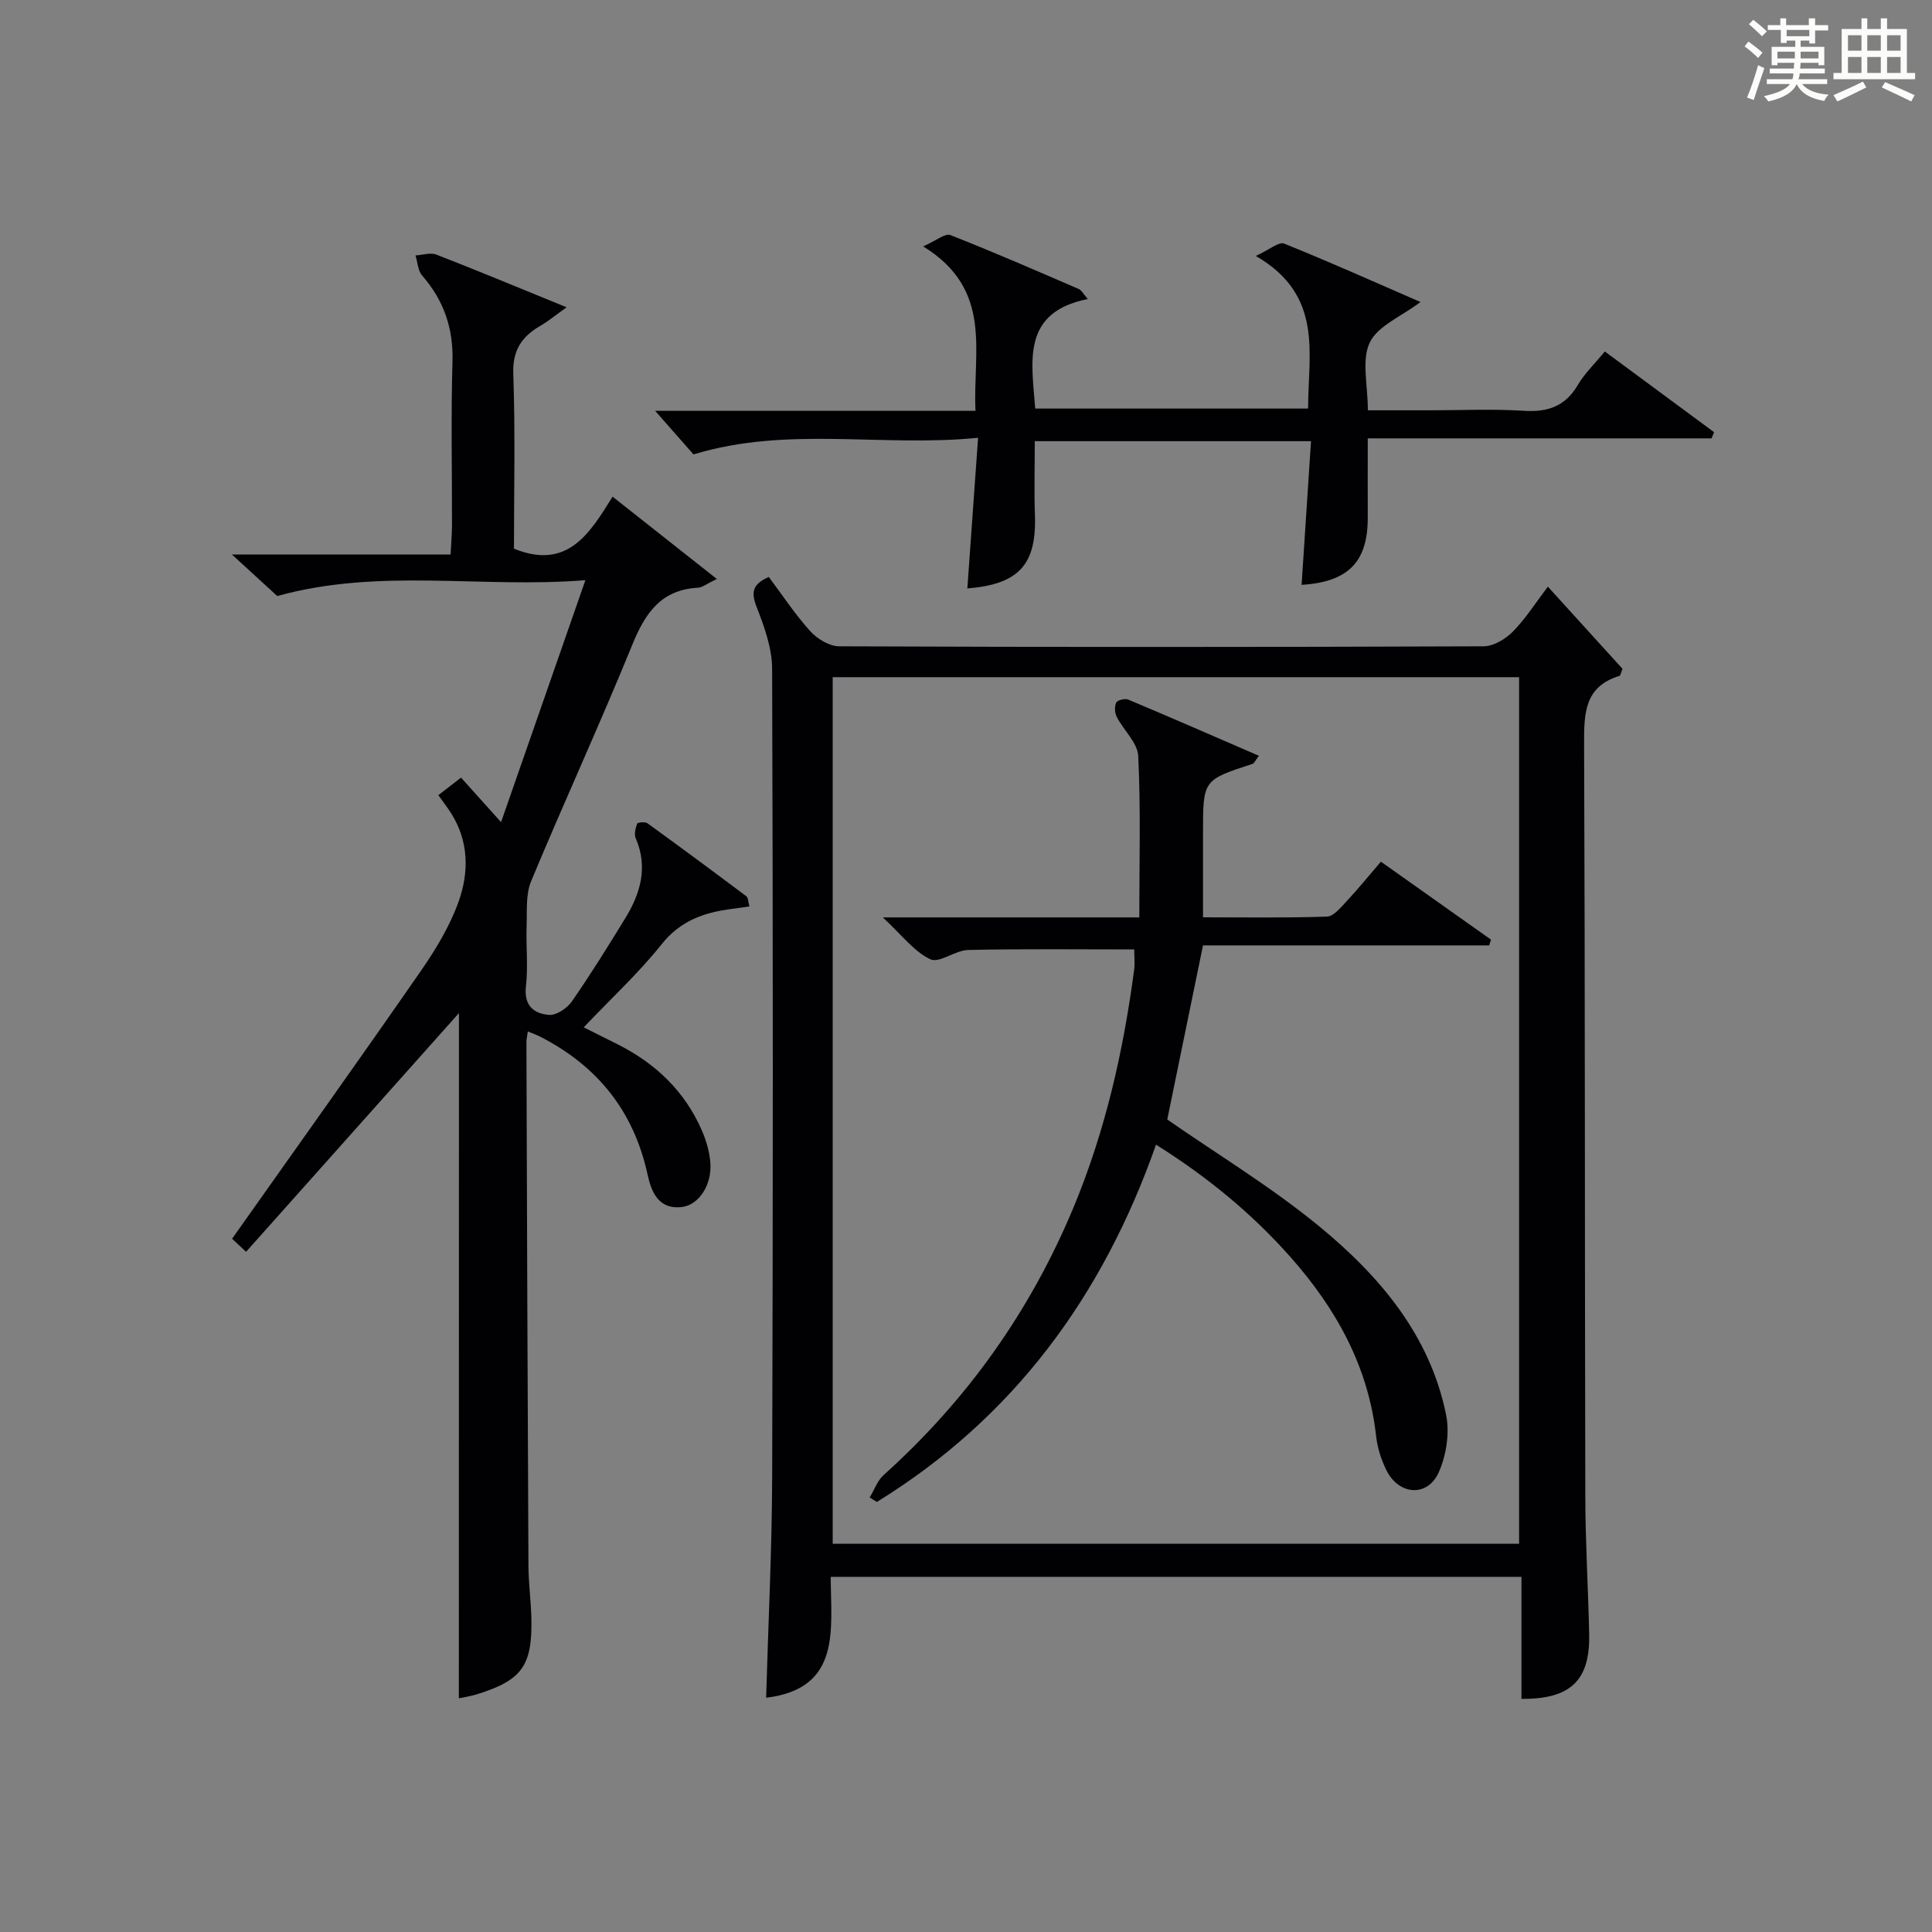
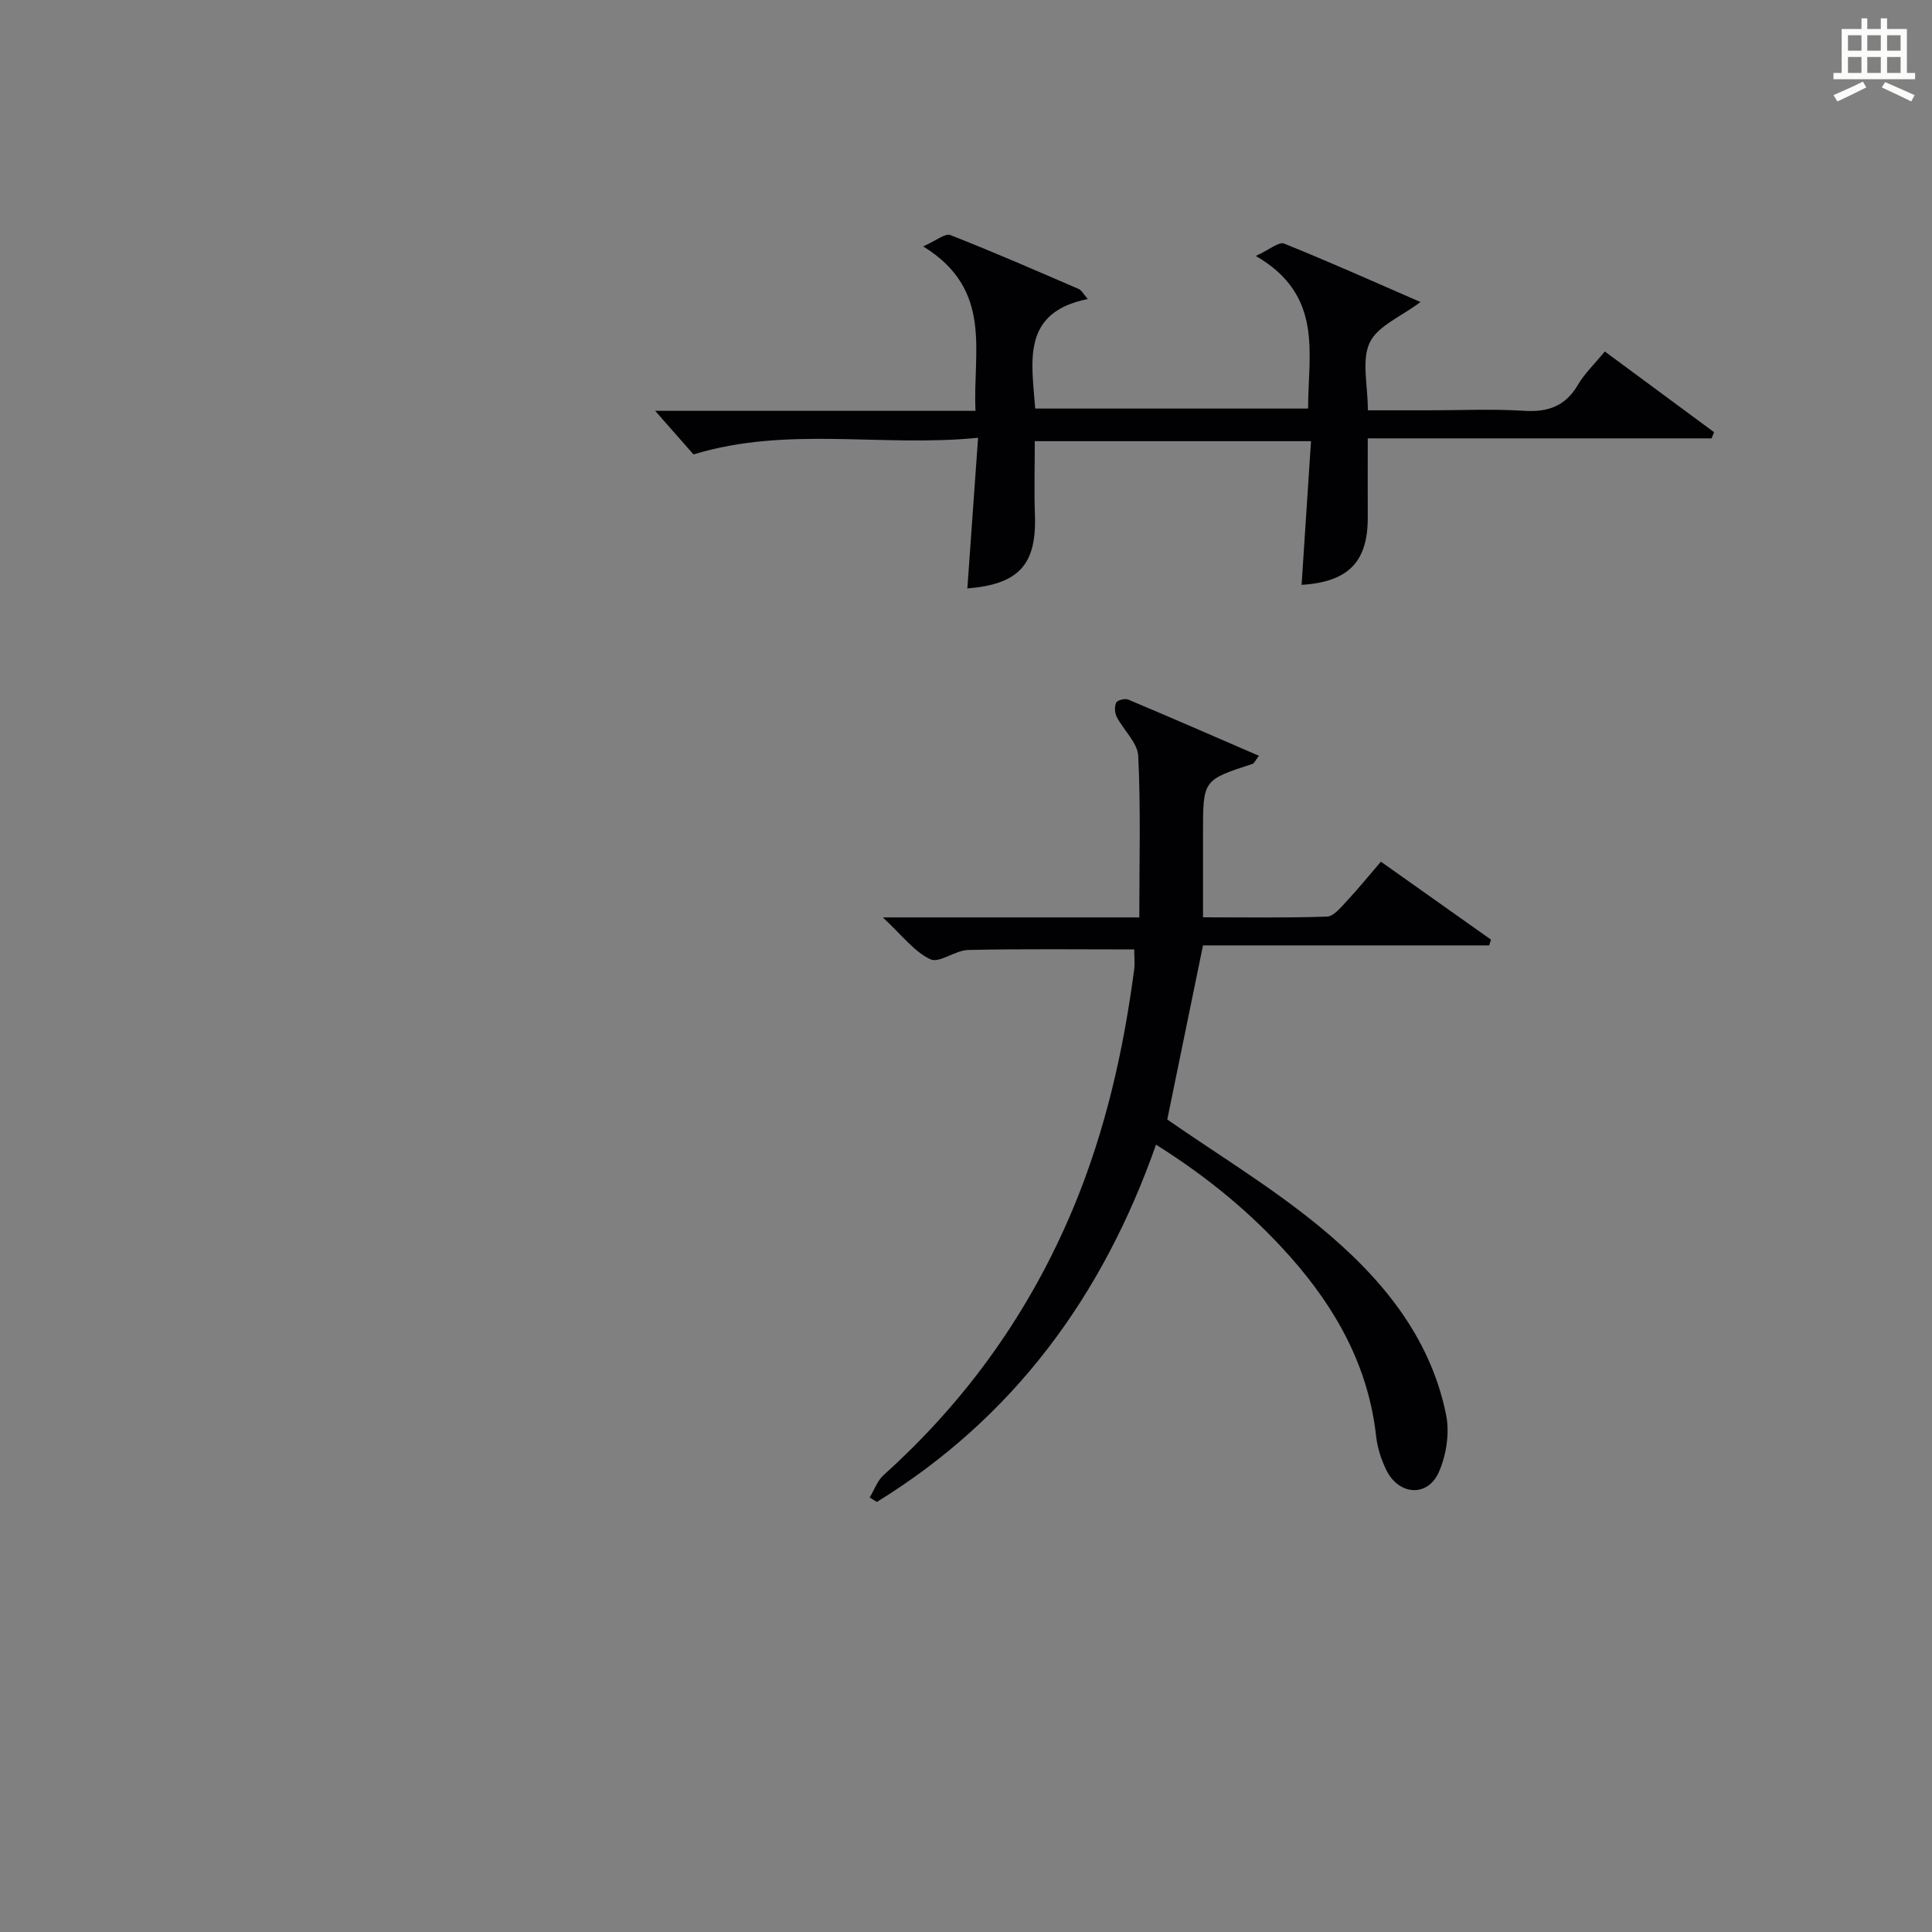
<svg xmlns="http://www.w3.org/2000/svg" version="1.1" id="漢_ZDIC_典" x="0px" y="0px" viewBox="0 0 400 400" style="enable-background:new 0 0 400 400;" xml:space="preserve">
  <rect x="0" y="0" width="400" height="400" fill="#808080" stroke="none" />
  <style type="text/css">
	.st1{fill:#010104;}
	.st0{fill:#fbfcfa;}
</style>
  <g>
-     <path class="st0" d="M361.2,9.6l0.8-1c0.9,0.7,1.9,1.4,2.9,2.3L364,12C363,11,362,10.2,361.2,9.6z M361.7,20.2   c0.9-2.1,1.6-4.3,2.3-6.7c0.4,0.2,0.8,0.4,1.3,0.6c-0.7,2.1-1.5,4.3-2.2,6.6L361.7,20.2z M362.1,5l0.9-0.9c1,0.8,2,1.6,2.8,2.4   l-1,1C363.9,6.6,363,5.8,362.1,5z M374.6,3.8h1.2v1.4h2.7v1.1h-2.7v2.7h-1.2V8.4h-1.8v1.3h4.9v3.8h-1.2v-0.5h-3.7   c0,0.4-0.1,0.9-0.1,1.2h5.1v1h-5.2c0,0.5-0.1,0.9-0.3,1.2h6v1h-5.2c1.1,1.3,2.9,2,5.5,2.2c-0.4,0.4-0.7,0.8-0.9,1.3   c-2.9-0.5-4.8-1.6-5.7-3.5H372c-0.8,1.7-2.7,2.9-5.9,3.6c-0.2-0.4-0.6-0.8-0.9-1.1c2.8-0.6,4.6-1.4,5.4-2.5h-4.8v-1h5.3   c0.1-0.3,0.2-0.7,0.2-1.2h-4.9v-1h5c0-0.4,0-0.8,0.1-1.2H368v0.5h-1.2V9.7h4.9V8.4h-1.8v0.5h-1.2V6.2H366V5.2h2.6V3.8h1.2v1.4h4.7   V3.8z M368,12.1h3.6c0-0.4,0-0.9,0-1.4H368V12.1z M369.9,7.5h4.7V6.2h-4.7V7.5z M376.5,10.7h-3.7c0,0.5,0,1,0,1.4h3.7V10.7z" />
    <path class="st0" d="M385.3,3.8h1.3V6h2.8V3.8h1.3V6h4.1v9.1h1.7v1.3h-16.9v-1.3h1.7V6h4.1V3.8z M385.7,16.9l0.7,1.2   c-1.8,0.9-3.8,1.9-6,2.9c-0.2-0.4-0.5-0.8-0.8-1.3C381.9,18.7,383.9,17.8,385.7,16.9z M382.6,10.5h2.8V7.3h-2.8V10.5z M382.6,15.1   h2.8v-3.3h-2.8V15.1z M386.6,10.5h2.8V7.3h-2.8V10.5z M386.6,15.1h2.8v-3.3h-2.8V15.1z M390.3,17c2.1,0.9,4.1,1.8,6.1,2.7l-0.7,1.3   c-2.2-1.1-4.2-2-6.1-2.9L390.3,17z M393.5,7.3h-2.8v3.2h2.8V7.3z M390.7,15.1h2.8v-3.3h-2.8V15.1z" />
-     <path class="st1" d="M315,351.73c0-8.28,0-16.58,0-25.26c-47.7,0-95.06,0-143.01,0c0.03,10.79,2.3,23.14-13.37,25.03   c0.43-15.23,1.21-30.65,1.25-46.08c0.17-55.64,0.18-111.28-0.01-166.92c-0.01-4.31-1.62-8.77-3.22-12.87   c-1.17-3-0.87-4.68,2.53-6.18c2.77,3.7,5.4,7.7,8.57,11.22c1.44,1.59,3.95,3.13,5.99,3.14c44.48,0.18,88.96,0.18,133.44,0   c2.05-0.01,4.53-1.5,6.06-3.05c2.64-2.68,4.69-5.94,7.24-9.3c5.43,5.98,10.53,11.59,15.45,17.01c-0.36,0.89-0.42,1.4-0.62,1.46   c-7.28,2.22-7.35,7.78-7.33,14.11c0.21,51.98,0.13,103.95,0.25,155.93c0.02,9.48,0.61,18.95,0.8,28.43   C329.21,347.93,325.14,351.82,315,351.73z M172.4,140.2c0,60.15,0,119.83,0,179.42c47.63,0,94.86,0,142.11,0   c0-59.98,0-119.65,0-179.42C266.98,140.2,219.87,140.2,172.4,140.2z" />
-     <path class="st1" d="M95.02,209.75c-13.97,15.66-28.87,32.37-44.07,49.42c-1.69-1.57-2.71-2.52-2.9-2.7c13.26-18.76,26.31-37.02,39.09-55.46   c3.11-4.48,6.03-9.33,7.84-14.43c2.13-6.02,2.09-12.42-1.58-18.2c-0.79-1.25-1.7-2.42-2.65-3.75c1.62-1.25,3.06-2.36,4.7-3.63   c2.45,2.72,4.84,5.38,8.29,9.22c5.9-16.94,11.42-32.79,17.46-50.1c-21.75,1.74-42.42-2.61-63.8,3.28c-2.05-1.88-5.19-4.76-9.39-8.6   c15.79,0,30.29,0,45.28,0c0.12-2.4,0.28-4.17,0.29-5.93c0.02-11.33-0.23-22.67,0.1-33.99c0.2-6.92-1.79-12.69-6.29-17.84   c-0.88-1.01-0.93-2.75-1.36-4.16c1.46-0.08,3.1-0.64,4.34-0.16c8.64,3.36,17.2,6.93,26.94,10.9c-2.38,1.7-3.79,2.88-5.36,3.79   c-3.89,2.24-5.86,5.05-5.68,10.01c0.43,12.12,0.14,24.26,0.14,36.18c11.03,4.47,15.62-3.04,20.42-10.77   c7.28,5.75,14.07,11.11,21.58,17.04c-2.19,1.05-3.02,1.77-3.89,1.81c-7.65,0.41-10.94,5.24-13.61,11.81   c-6.7,16.44-14.13,32.57-20.95,48.96c-1.14,2.75-0.82,6.16-0.93,9.28c-0.14,4.16,0.33,8.37-0.14,12.49   c-0.46,4.01,1.68,5.68,4.81,5.9c1.53,0.11,3.73-1.39,4.71-2.8c3.88-5.59,7.47-11.38,11.03-17.18c3.16-5.16,4.77-10.58,2.18-16.59   c-0.36-0.84-0.05-2.09,0.3-3.02c0.11-0.28,1.65-0.43,2.13-0.08c6.87,4.97,13.69,10.02,20.47,15.11c0.4,0.3,0.37,1.17,0.64,2.11   c-1.37,0.19-2.46,0.36-3.56,0.5c-5.73,0.72-10.68,2.39-14.61,7.32c-4.75,5.96-10.42,11.19-16.14,17.21   c2.49,1.25,4.77,2.38,7.04,3.52c7.84,3.95,13.89,9.71,17.42,17.82c0.91,2.09,1.58,4.41,1.76,6.68c0.36,4.6-2.39,8.8-5.96,9.19   c-4.9,0.52-6.29-3.29-7.07-6.87c-2.88-13.1-10.44-22.41-22.26-28.44c-0.71-0.36-1.46-0.62-2.5-1.05c-0.13,0.98-0.29,1.58-0.29,2.19   c0.12,36.16,0.24,72.32,0.42,108.48c0.02,3.65,0.53,7.29,0.61,10.94c0.19,9.74-1.98,12.71-11.2,15.6   c-1.42,0.44-2.91,0.66-3.82,0.86C95.02,303.9,95.02,256.09,95.02,209.75z" />
    <path class="st1" d="M202.5,90.64c-20.13,1.99-39.35-2.5-58.92,3.44c-2.18-2.48-4.98-5.66-7.94-9.02c21.82,0,43.71,0,66.33,0   c-0.62-12.18,3.79-25.04-10.84-34.05c2.75-1.21,4.57-2.76,5.62-2.35c8.96,3.52,17.79,7.37,26.63,11.19   c0.53,0.23,0.85,0.93,1.84,2.06c-13.8,2.77-11.62,12.88-10.89,22.68c18.68,0,37.39,0,56.5,0c-0.01-11.38,3.27-23.44-10.83-31.6   c2.88-1.32,4.79-2.99,5.85-2.56c9.35,3.76,18.55,7.88,28.25,12.1c-4.01,3.02-8.88,4.95-10.51,8.4c-1.73,3.66-0.39,8.78-0.39,14.02   c4.29,0,8.54,0,12.8,0c6.5,0,13.02-0.31,19.49,0.1c4.97,0.32,8.59-0.93,11.19-5.36c1.41-2.4,3.51-4.39,5.58-6.92   c7.65,5.65,15.13,11.18,22.62,16.71c-0.17,0.43-0.35,0.86-0.52,1.28c-23.53,0-47.05,0-71.18,0c0,5.81-0.02,11.06,0,16.31   c0.04,9.24-3.99,13.41-13.7,14.02c0.64-9.81,1.28-19.63,1.95-29.75c-19.52,0-38.1,0-57.19,0c0,5.12-0.15,10.21,0.03,15.29   c0.36,10.24-3.3,14.34-13.99,15.2C201,111.8,201.71,101.78,202.5,90.64z" />
    <path class="st1" d="M234.83,196.57c-11.82,0-23.11-0.14-34.38,0.11c-2.68,0.06-5.98,2.81-7.85,1.92c-3.37-1.6-5.89-5.02-9.82-8.66   c18.42,0,35.44,0,53.1,0c0-11.52,0.31-22.48-0.22-33.4c-0.13-2.76-3.02-5.34-4.45-8.11c-0.42-0.83-0.5-2.15-0.11-2.96   c0.24-0.51,1.8-0.91,2.46-0.64c8.95,3.76,17.85,7.65,27.08,11.65c-0.76,1-0.97,1.56-1.31,1.67c-10.26,3.34-10.26,3.33-10.26,14.27   c0,2.83,0,5.66,0,8.5c0,2.8,0,5.6,0,9c8.47,0,17.07,0.15,25.67-0.15c1.4-0.05,2.88-1.92,4.07-3.19c2.37-2.53,4.55-5.23,7.09-8.18   c7.73,5.48,15.26,10.81,22.79,16.14c-0.12,0.4-0.25,0.79-0.37,1.19c-19.81,0-39.63,0-59.25,0c-2.59,12.61-5.04,24.56-7.4,36.05   c10.41,7.24,21.55,13.97,31.5,22.15c12.46,10.25,22.9,22.51,26.23,39c0.76,3.75,0.05,8.36-1.52,11.89   c-2.3,5.17-8.22,4.78-10.8-0.35c-1.09-2.18-1.89-4.65-2.16-7.06c-1.6-14.48-8.28-26.47-17.75-37.16c-8-9.03-17.2-16.59-27.83-23.26   c-11.04,31.43-29.55,56.57-57.79,73.97c-0.5-0.31-0.99-0.61-1.49-0.92c0.95-1.57,1.59-3.49,2.9-4.66   c17.23-15.49,30.31-33.87,39.24-55.25c6.63-15.89,10.39-32.49,12.63-49.48C234.98,199.36,234.83,198.02,234.83,196.57z" />
  </g>
</svg>